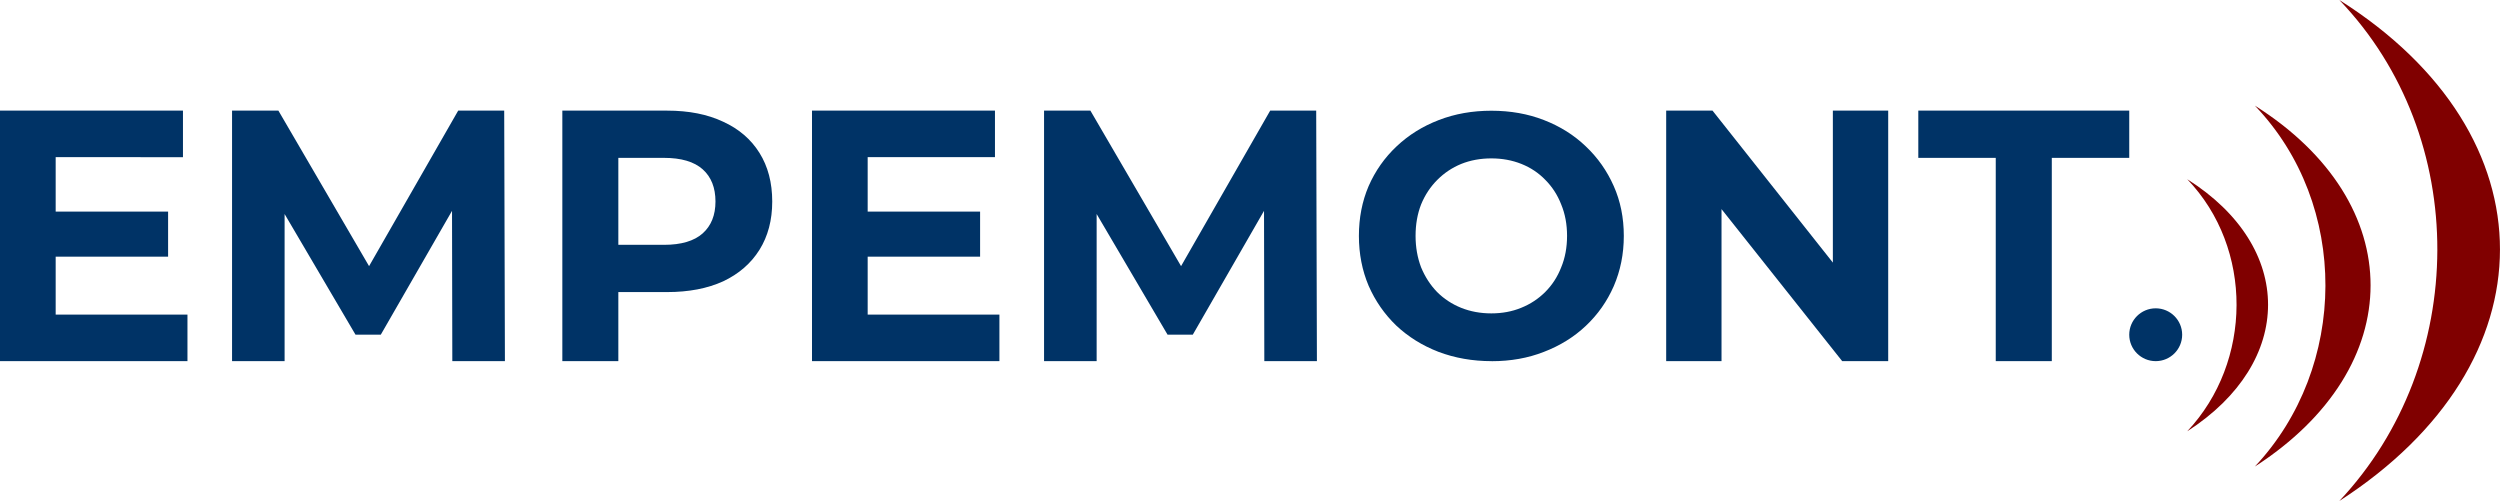
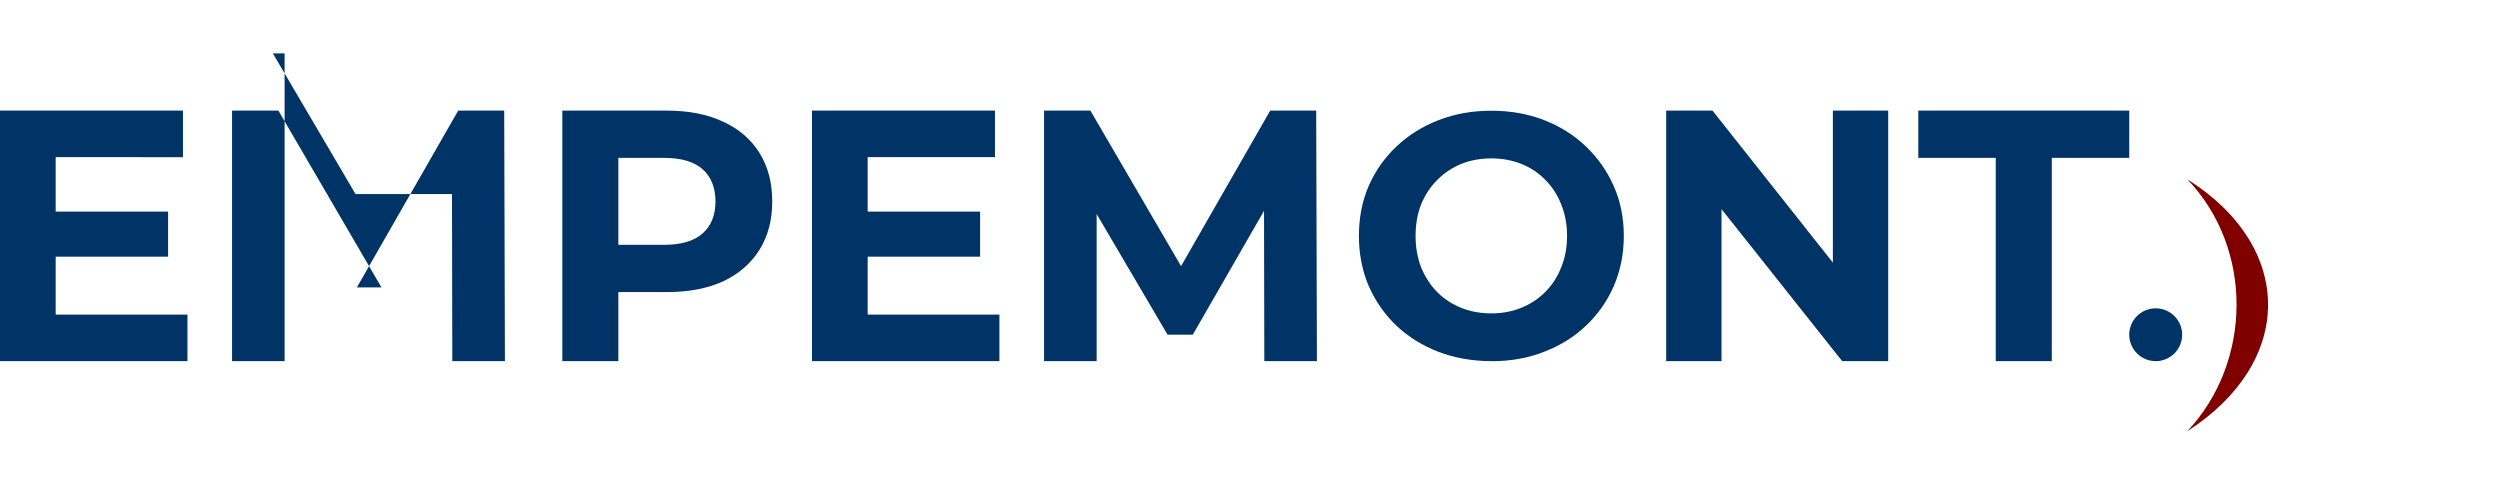
<svg xmlns="http://www.w3.org/2000/svg" width="52.811mm" height="10.583mm" viewBox="0 0 52.811 10.583" version="1.1" id="svg19850">
  <defs id="defs19847" />
  <ellipse style="fill:#003366;fill-opacity:1;stroke:none;stroke-width:0.201;stroke-linecap:round;stroke-linejoin:round;stroke-miterlimit:4;stroke-dasharray:none;stroke-opacity:1;paint-order:markers fill stroke" id="path40631-5-8-56-5-7-5" cx="45.538" cy="7.071" rx="0.559" ry="0.558" />
  <path style="fill:#800000;fill-opacity:1;stroke:none;stroke-width:0.008px;stroke-linecap:butt;stroke-linejoin:miter;stroke-opacity:1" d="m 46.204,3.786 c 1.4,1.459 1.378,3.859 0,5.325 2.274,-1.466 2.279,-3.886 0,-5.325 z" id="path49257-9-40-4-4-3-3-1" />
-   <path style="fill:#800000;fill-opacity:1;stroke:none;stroke-width:0.012px;stroke-linecap:butt;stroke-linejoin:miter;stroke-opacity:1" d="m 47.632,2.231 c 2.004,2.089 1.973,5.526 0,7.625 3.256,-2.099 3.264,-5.565 0,-7.625 z" id="path49257-9-0-0-0-70-1-0-7" />
-   <path style="fill:#800000;fill-opacity:1;stroke:none;stroke-width:0.016px;stroke-linecap:butt;stroke-linejoin:miter;stroke-opacity:1" d="M 49.417,-2.7121318e-7 C 52.199,2.9 52.156,7.67 49.417,10.583 c 4.519,-2.913 4.53,-7.724 0,-10.583 z" id="path49257-9-4-4-3-0-4-0-9" />
  <g id="g2-73" transform="translate(1.0616262e-5,55.254)">
-     <path style="font-weight:bold;font-size:5.644px;line-height:1.9;font-family:Montserrat;-inkscape-font-specification:'Montserrat, Bold';fill:#003366;stroke-width:2;stroke-linecap:round;stroke-linejoin:round" d="m 0,-47.625 v -5.292 h 3.865 v 0.983 H 1.176 v 3.326 H 3.96 V -47.625 Z m 1.089,-2.207 v -0.952 h 2.462 v 0.952 z M 4.902,-47.625 v -5.292 h 0.979 l 2.177,3.734 H 7.539 l 2.14,-3.734 h 0.972 l 0.015,5.292 H 9.555 l -0.007,-3.53 h 0.205 l -1.709,2.971 H 7.51 l -1.746,-2.971 H 6.012 V -47.625 Z m 6.977,0 v -5.292 h 2.214 c 0.458,0 0.852,0.078 1.183,0.234 0.331,0.151 0.587,0.37 0.767,0.658 0.18,0.287 0.27,0.63 0.27,1.028 0,0.393 -0.09,0.733 -0.27,1.021 -0.18,0.287 -0.436,0.509 -0.767,0.665 -0.331,0.151 -0.726,0.227 -1.183,0.227 H 12.536 l 0.526,-0.552 V -47.625 Z m 1.183,-1.875 -0.526,-0.582 h 1.49 c 0.365,0 0.638,-0.081 0.818,-0.242 0.18,-0.161 0.27,-0.386 0.27,-0.673 0,-0.292 -0.09,-0.519 -0.27,-0.68 -0.18,-0.161 -0.453,-0.242 -0.818,-0.242 H 12.536 l 0.526,-0.582 z m 4.091,1.875 v -5.292 h 3.865 v 0.983 H 18.329 v 3.326 h 2.783 V -47.625 Z m 1.089,-2.207 v -0.952 h 2.462 v 0.952 z m 3.813,2.207 v -5.292 h 0.979 l 2.177,3.734 h -0.519 l 2.14,-3.734 h 0.972 l 0.015,5.292 H 26.708 l -0.007,-3.53 h 0.205 l -1.709,2.971 h -0.533 l -1.746,-2.971 h 0.248 V -47.625 Z m 13.142,-6e-6 v -5.292 h 0.979 l 3.017,3.81 h -0.475 v -3.81 h 1.169 v 5.292 h -0.972 l -3.024,-3.81 h 0.475 v 3.81 z m 6.962,0 v -4.294 h -1.636 v -0.998 h 4.456 v 0.998 h -1.636 v 4.294 z" id="text1-8-7" aria-label="EMPEMONT" />
+     <path style="font-weight:bold;font-size:5.644px;line-height:1.9;font-family:Montserrat;-inkscape-font-specification:'Montserrat, Bold';fill:#003366;stroke-width:2;stroke-linecap:round;stroke-linejoin:round" d="m 0,-47.625 v -5.292 h 3.865 v 0.983 H 1.176 v 3.326 H 3.96 V -47.625 Z m 1.089,-2.207 v -0.952 h 2.462 v 0.952 z M 4.902,-47.625 v -5.292 h 0.979 l 2.177,3.734 H 7.539 l 2.14,-3.734 h 0.972 l 0.015,5.292 H 9.555 l -0.007,-3.53 h 0.205 H 7.51 l -1.746,-2.971 H 6.012 V -47.625 Z m 6.977,0 v -5.292 h 2.214 c 0.458,0 0.852,0.078 1.183,0.234 0.331,0.151 0.587,0.37 0.767,0.658 0.18,0.287 0.27,0.63 0.27,1.028 0,0.393 -0.09,0.733 -0.27,1.021 -0.18,0.287 -0.436,0.509 -0.767,0.665 -0.331,0.151 -0.726,0.227 -1.183,0.227 H 12.536 l 0.526,-0.552 V -47.625 Z m 1.183,-1.875 -0.526,-0.582 h 1.49 c 0.365,0 0.638,-0.081 0.818,-0.242 0.18,-0.161 0.27,-0.386 0.27,-0.673 0,-0.292 -0.09,-0.519 -0.27,-0.68 -0.18,-0.161 -0.453,-0.242 -0.818,-0.242 H 12.536 l 0.526,-0.582 z m 4.091,1.875 v -5.292 h 3.865 v 0.983 H 18.329 v 3.326 h 2.783 V -47.625 Z m 1.089,-2.207 v -0.952 h 2.462 v 0.952 z m 3.813,2.207 v -5.292 h 0.979 l 2.177,3.734 h -0.519 l 2.14,-3.734 h 0.972 l 0.015,5.292 H 26.708 l -0.007,-3.53 h 0.205 l -1.709,2.971 h -0.533 l -1.746,-2.971 h 0.248 V -47.625 Z m 13.142,-6e-6 v -5.292 h 0.979 l 3.017,3.81 h -0.475 v -3.81 h 1.169 v 5.292 h -0.972 l -3.024,-3.81 h 0.475 v 3.81 z m 6.962,0 v -4.294 h -1.636 v -0.998 h 4.456 v 0.998 h -1.636 v 4.294 z" id="text1-8-7" aria-label="EMPEMONT" />
    <path style="font-weight:bold;font-size:5.644px;line-height:1.9;font-family:Montserrat;-inkscape-font-specification:'Montserrat, Bold';fill:#003366;stroke-width:2;stroke-linecap:round;stroke-linejoin:round" d="m 31.511,-47.625 c -0.404,0 -0.779,-0.066 -1.125,-0.197 -0.341,-0.132 -0.638,-0.317 -0.891,-0.555 -0.248,-0.239 -0.443,-0.519 -0.584,-0.841 -0.136,-0.322 -0.205,-0.672 -0.205,-1.052 0,-0.38 0.068,-0.731 0.205,-1.052 0.141,-0.322 0.338,-0.602 0.592,-0.841 0.253,-0.239 0.55,-0.424 0.891,-0.555 0.341,-0.132 0.711,-0.197 1.11,-0.197 0.404,0 0.774,0.066 1.11,0.197 0.341,0.132 0.636,0.317 0.884,0.555 0.253,0.239 0.45,0.519 0.592,0.841 0.141,0.317 0.212,0.668 0.212,1.052 0,0.38 -0.071,0.733 -0.212,1.06 -0.141,0.322 -0.338,0.602 -0.592,0.841 -0.248,0.234 -0.543,0.417 -0.884,0.548 -0.336,0.132 -0.704,0.197 -1.103,0.197 z m -0.007,-1.009 c 0.229,0 0.438,-0.039 0.628,-0.117 0.195,-0.078 0.365,-0.19 0.511,-0.336 0.146,-0.146 0.258,-0.319 0.336,-0.519 0.083,-0.2 0.124,-0.421 0.124,-0.665 0,-0.244 -0.041,-0.465 -0.124,-0.665 -0.078,-0.2 -0.19,-0.373 -0.336,-0.519 -0.141,-0.146 -0.309,-0.258 -0.504,-0.336 -0.195,-0.078 -0.407,-0.117 -0.636,-0.117 -0.229,0 -0.441,0.039 -0.636,0.117 -0.19,0.078 -0.358,0.19 -0.504,0.336 -0.146,0.146 -0.261,0.319 -0.343,0.519 -0.078,0.2 -0.117,0.421 -0.117,0.665 0,0.239 0.039,0.46 0.117,0.665 0.083,0.2 0.195,0.373 0.336,0.519 0.146,0.146 0.317,0.258 0.511,0.336 0.195,0.078 0.407,0.117 0.636,0.117 z" id="text1-8-6-2" aria-label="EMPEMONT" />
  </g>
</svg>